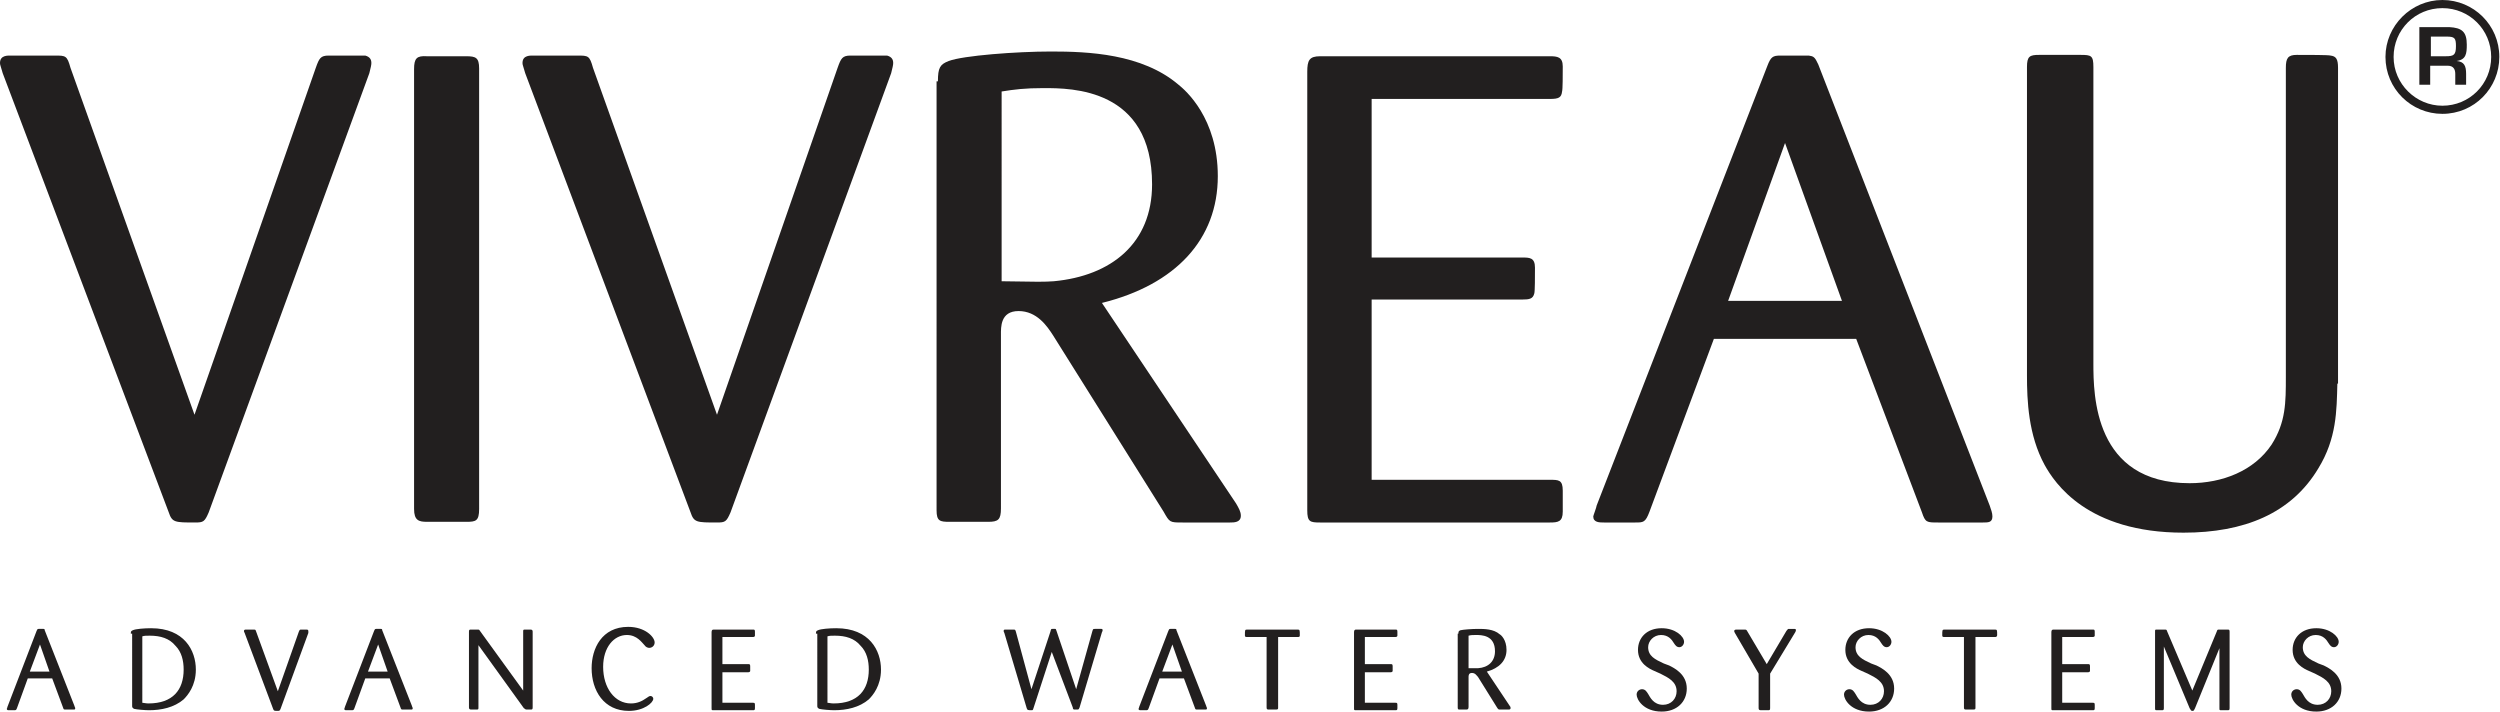
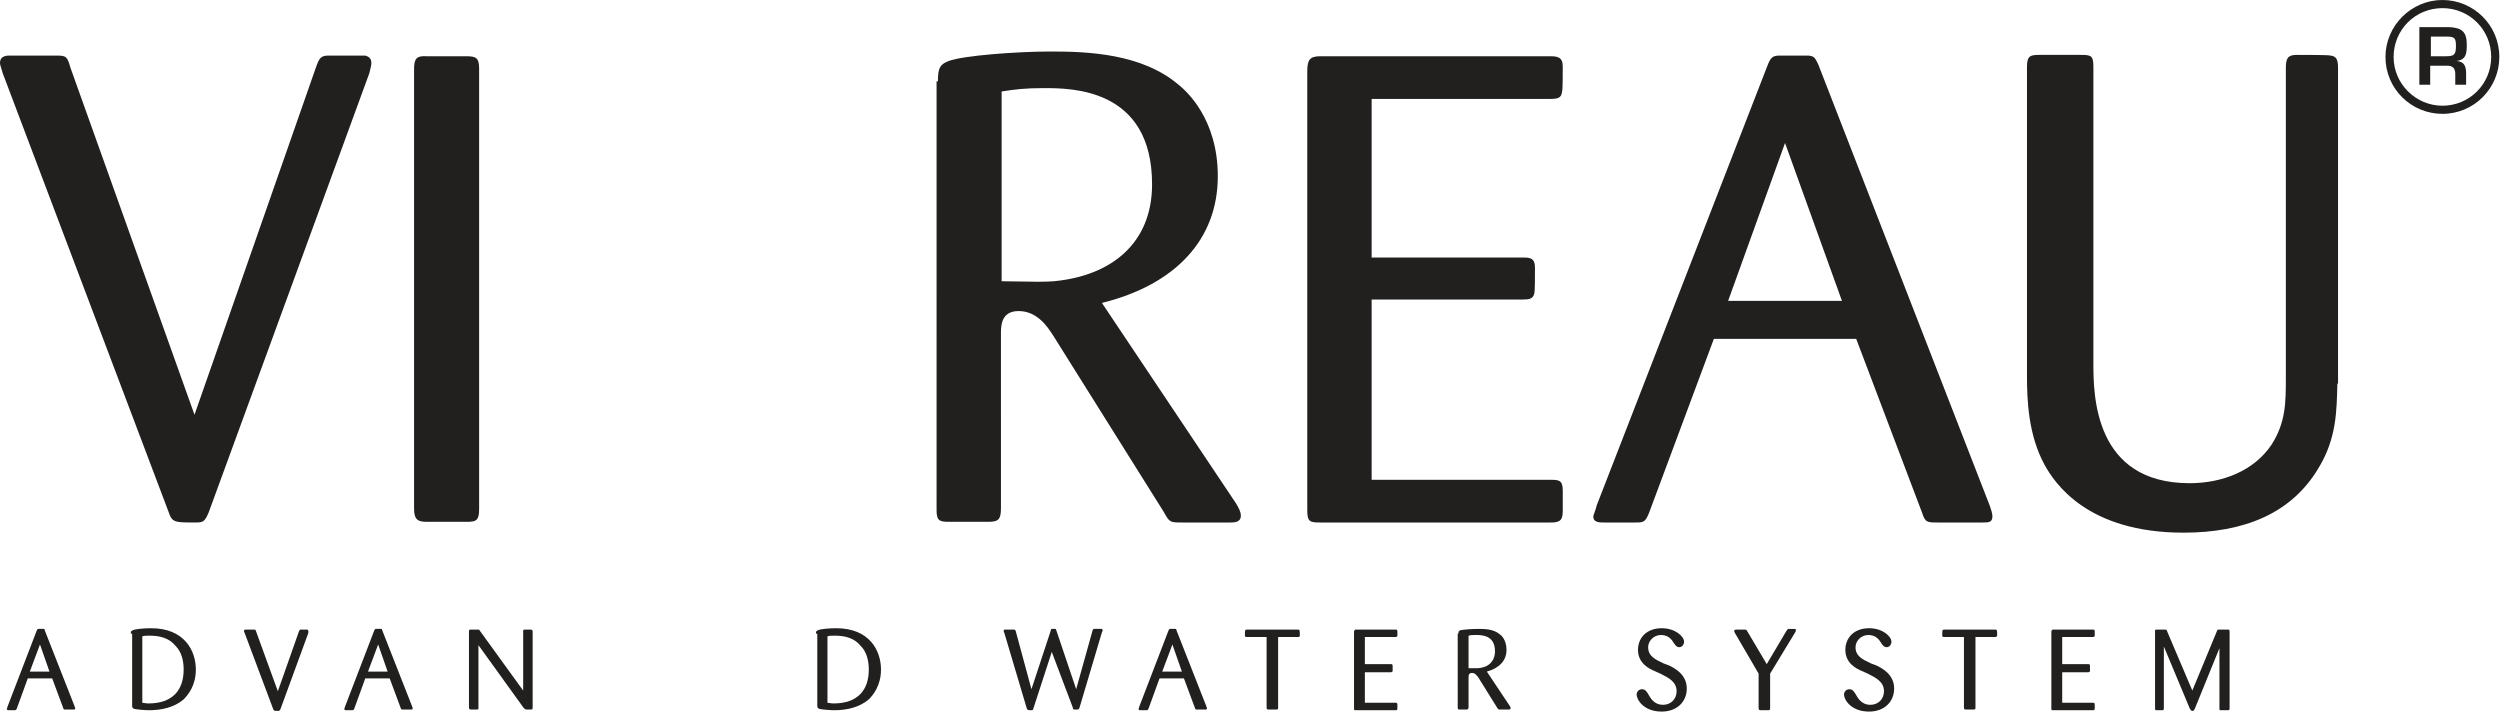
<svg xmlns="http://www.w3.org/2000/svg" version="1.1" id="Layer_1" x="0px" y="0px" viewBox="0 0 368.9 105" style="enable-background:new 0 0 368.9 105;" xml:space="preserve">
  <style type="text/css">
	.st0{fill:#221F1F;}
</style>
  <g>
    <g>
      <path class="st0" d="M28.7,61.2L46.6,10c0.5-1.4,0.7-1.8,1.9-1.8h5.4c0.7,0.2,0.9,0.6,0.9,1.1c0,0.3-0.1,0.7-0.3,1.5L30.8,75.6    c-0.6,1.4-0.8,1.5-2,1.5c-3,0-3.4,0-3.9-1.5L0.4,10.8C0.1,9.7,0,9.6,0,9.3c0-1.2,1.2-1.1,1.7-1.1h6.4c1.6,0,1.8,0,2.3,1.8    L28.7,61.2z" />
      <path class="st0" d="M70.7,75.1c0,1.8-0.5,1.9-1.9,1.9h-5.8c-1.2,0-1.9-0.2-1.9-1.9V10.2c0-1.6,0.4-2,1.9-1.9h5.8    c1.4,0,1.9,0.2,1.9,1.8V75.1z" />
-       <path class="st0" d="M105.8,61.2L123.6,10c0.5-1.4,0.7-1.8,1.9-1.8h5.4c0.7,0.2,0.9,0.6,0.9,1.1c0,0.3-0.1,0.7-0.3,1.5l-23.7,64.8    c-0.6,1.4-0.8,1.5-2,1.5c-3,0-3.4,0-3.9-1.5L77.5,10.8c-0.3-1.1-0.4-1.2-0.4-1.5c0-1.2,1.2-1.1,1.7-1.1h6.4c1.6,0,1.8,0,2.3,1.8    L105.8,61.2z" />
      <path class="st0" d="M138.4,12c0-2,0.3-2.5,1.6-3c2.1-0.8,10-1.4,15.1-1.4c5.4,0,13.4,0.3,18.8,4.9c1,0.8,5.8,4.9,5.8,13.5    c0,9.3-6.2,16-17.1,18.7l19.8,29.6c0.4,0.7,0.7,1.2,0.7,1.8c0,1-1,1-1.6,1h-7c-1.9,0-1.9,0-2.8-1.6l-16.3-26    c-0.9-1.4-2.4-3.6-5.1-3.6c-2.7,0-2.6,2.4-2.6,3.5V75c0,1.7-0.4,2-1.9,2h-5.7c-1.4,0-1.9-0.1-1.9-1.7V12z M147.7,41.5    c5.7,0.1,6.3,0.1,7.8,0c8.5-0.8,14.5-5.6,14.5-14.3C170,13,158.1,13,154,13c-2.8,0-4.3,0.2-6.2,0.5V41.5z" />
      <path class="st0" d="M202.4,44.1v26.7h26.3c1.3,0,1.9,0,1.9,1.6v3.1c0,1.5-0.7,1.6-1.9,1.6h-33.9c-1.5,0-1.9-0.1-1.9-1.8V10.6    c0-1.7,0.3-2.3,1.9-2.3h33.9c1.1,0,1.9,0.1,1.9,1.5c0,1.3,0,3.4-0.1,3.7c-0.1,0.9-0.5,1.1-1.8,1.1h-26.3V38h22.2    c1.1,0,1.9,0,1.9,1.5c0,1.3,0,3.5-0.1,3.8c-0.2,0.8-0.7,0.9-1.8,0.9H202.4z" />
      <path class="st0" d="M273.9,50h-21l-9.5,25.5c-0.6,1.6-0.9,1.6-2.1,1.6h-4.6c-0.7,0-1.6,0-1.6-0.9c0-0.1,0.5-1.4,0.5-1.6    l25.2-64.9c0.5-1.3,0.8-1.5,1.9-1.5h4.2c0.7,0.1,0.9,0.2,1.4,1.3l25.3,65.1c0.2,0.6,0.4,1.1,0.4,1.6c0,0.9-0.6,0.9-1.4,0.9H286    c-1.7,0-1.9,0-2.4-1.5L273.9,50z M271.8,44.4l-8.4-23.3L255,44.4H271.8z" />
      <path class="st0" d="M344.9,56.6c-0.1,4-0.1,8.1-2.8,12.5c-4,6.7-11,9.5-19.9,9.5c-14.2,0-19-7.3-20.5-10    c-2.4-4.4-2.6-9.5-2.6-13.2V9.9c0-1.6,0.4-1.8,1.8-1.8h6.1c1.6,0,1.9,0.1,1.9,1.8v43.7c0,4.7,0.1,17.7,14.2,17.7    c4.8,0,9.5-1.8,12.1-5.7c2.1-3.3,2.1-6.2,2.1-10V10c0-1.4,0.3-1.9,1.6-1.9c1.7,0,4.7,0,5,0.1c0.8,0.1,1.1,0.5,1.1,1.8V56.6z" />
    </g>
    <g>
      <g>
        <path class="st0" d="M361.2,9.7c0.8,0,1.1,0.5,1.1,1.2v1.6h1.6v-1.6c0-1.2-0.3-1.8-1.4-1.9v0c1.4-0.2,1.5-1.1,1.5-2.4     c0-1.9-0.7-2.5-2.6-2.6h-4.4v8.5h1.6V9.7H361.2L361.2,9.7z M358.7,8.3V5.4h2.3c1.2,0,1.4,0.2,1.4,1.4c0,1.3-0.3,1.5-1.5,1.5     H358.7L358.7,8.3z" />
      </g>
      <g>
        <path class="st0" d="M353.2,8.4c0-4,3.2-7.2,7.2-7.2c4,0,7.2,3.2,7.2,7.2c0,4-3.2,7.2-7.2,7.2C356.5,15.6,353.2,12.4,353.2,8.4z      M352,8.4c0,4.7,3.8,8.4,8.4,8.4c4.7,0,8.4-3.8,8.4-8.4c0-4.7-3.8-8.4-8.4-8.4C355.8,0,352,3.8,352,8.4z" />
      </g>
    </g>
    <g>
      <path class="st0" d="M7.7,100.1H4.1l-1.6,4.4c-0.1,0.3-0.2,0.3-0.4,0.3H1.3c-0.1,0-0.3,0-0.3-0.2c0,0,0.1-0.2,0.1-0.3l4.3-11.2    c0.1-0.2,0.1-0.3,0.3-0.3h0.7c0.1,0,0.2,0,0.2,0.2l4.4,11.2c0,0.1,0.1,0.2,0.1,0.3c0,0.2-0.1,0.2-0.2,0.2H9.7    c-0.3,0-0.3,0-0.4-0.3L7.7,100.1z M7.3,99.1l-1.4-4l-1.5,4H7.3z" />
      <path class="st0" d="M19.3,93.5c0-0.4,0.1-0.4,0.3-0.5c0.4-0.2,1.7-0.3,2.7-0.3c4.9,0,6.6,3.3,6.6,6.1c0,2.4-1.2,3.8-1.8,4.4    c-1.4,1.2-3.3,1.6-5.1,1.6c-0.6,0-1.8-0.1-2.2-0.2c-0.2-0.1-0.3-0.2-0.3-0.4V93.5z M21,103.7c0.2,0,0.5,0.1,0.9,0.1    c3.6,0,5.2-2,5.2-5c0-1.3-0.3-2.6-1.2-3.5c-0.9-1.1-2.2-1.5-3.8-1.5c-0.5,0-0.8,0-1.1,0.1V103.7z" />
      <path class="st0" d="M41,102l3.1-8.8c0.1-0.2,0.1-0.3,0.3-0.3h0.9c0.1,0,0.2,0.1,0.2,0.2c0,0.1,0,0.1,0,0.3l-4.1,11.2    c-0.1,0.2-0.1,0.3-0.4,0.3c-0.5,0-0.6,0-0.7-0.3l-4.2-11.2c-0.1-0.2-0.1-0.2-0.1-0.3c0-0.2,0.2-0.2,0.3-0.2h1.1    c0.3,0,0.3,0,0.4,0.3L41,102z" />
      <path class="st0" d="M57.5,100.1h-3.6l-1.6,4.4c-0.1,0.3-0.2,0.3-0.4,0.3h-0.8c-0.1,0-0.3,0-0.3-0.2c0,0,0.1-0.2,0.1-0.3l4.3-11.2    c0.1-0.2,0.1-0.3,0.3-0.3h0.7c0.1,0,0.2,0,0.2,0.2l4.4,11.2c0,0.1,0.1,0.2,0.1,0.3c0,0.2-0.1,0.2-0.2,0.2h-1.2    c-0.3,0-0.3,0-0.4-0.3L57.5,100.1z M57.2,99.1l-1.4-4l-1.5,4H57.2z" />
      <path class="st0" d="M77.2,101.9v-8.7c0-0.2,0-0.3,0.2-0.3h0.9c0.2,0,0.3,0.1,0.3,0.3v11.2c0,0.3-0.1,0.3-0.3,0.3h-0.6    c-0.2,0-0.2-0.1-0.4-0.2l-6.7-9.3v9.2c0,0.2,0,0.3-0.2,0.3c0,0-0.6,0-0.9,0c-0.2,0-0.3-0.1-0.3-0.3V93.2c0-0.3,0.1-0.3,0.3-0.3h1    c0.2,0,0.2,0,0.4,0.3L77.2,101.9z" />
-       <path class="st0" d="M92.5,93.7c-1.9,0-3.5,1.8-3.5,4.7c0,3.1,1.7,5.4,4.1,5.4c0.9,0,1.6-0.3,2.3-0.8c0.3-0.2,0.4-0.3,0.6-0.3    c0.2,0,0.4,0.2,0.4,0.4c0,0.6-1.4,1.8-3.6,1.8c-3.7,0-5.5-3-5.5-6.3c0-2.9,1.5-6.1,5.4-6.1c2.5,0,3.9,1.5,3.9,2.3    c0,0.5-0.4,0.8-0.8,0.8c-0.2,0-0.5-0.1-0.7-0.4C94.7,94.8,94,93.7,92.5,93.7z" />
-       <path class="st0" d="M106.6,99.1v4.6h4.5c0.2,0,0.3,0,0.3,0.3v0.5c0,0.3-0.1,0.3-0.3,0.3h-5.8c-0.3,0-0.3,0-0.3-0.3V93.3    c0-0.3,0.1-0.4,0.3-0.4h5.8c0.2,0,0.3,0,0.3,0.3c0,0.2,0,0.6,0,0.6c0,0.1-0.1,0.2-0.3,0.2h-4.5v4h3.8c0.2,0,0.3,0,0.3,0.3    c0,0.2,0,0.6,0,0.7c0,0.1-0.1,0.2-0.3,0.2H106.6z" />
      <path class="st0" d="M120.4,93.5c0-0.4,0.1-0.4,0.3-0.5c0.4-0.2,1.7-0.3,2.7-0.3c4.9,0,6.6,3.3,6.6,6.1c0,2.4-1.2,3.8-1.8,4.4    c-1.4,1.2-3.3,1.6-5.1,1.6c-0.6,0-1.8-0.1-2.2-0.2c-0.2-0.1-0.3-0.2-0.3-0.4V93.5z M122.1,103.7c0.2,0,0.5,0.1,0.9,0.1    c3.6,0,5.2-2,5.2-5c0-1.3-0.3-2.6-1.2-3.5c-0.9-1.1-2.2-1.5-3.8-1.5c-0.5,0-0.8,0-1.1,0.1V103.7z" />
      <path class="st0" d="M155.2,96.2l-2.7,8.3c-0.1,0.3-0.1,0.3-0.3,0.3c-0.5,0-0.6,0-0.7-0.3l-3.3-11.1c-0.1-0.2-0.1-0.2-0.1-0.3    c0-0.2,0.1-0.2,0.3-0.2h1.1c0.3,0,0.3,0,0.4,0.3l2.3,8.5l2.8-8.5c0.1-0.4,0.1-0.4,0.3-0.4h0.4c0.1,0,0.1,0,0.2,0.3l2.9,8.6    l2.4-8.6c0.1-0.3,0.1-0.3,0.4-0.3h0.9c0.1,0,0.2,0,0.2,0.2c0,0.1,0,0.1-0.1,0.3l-3.3,11.1c-0.1,0.2-0.1,0.3-0.3,0.3h-0.5    c-0.1,0-0.2-0.1-0.2-0.3L155.2,96.2z" />
      <path class="st0" d="M174.7,100.1h-3.6l-1.6,4.4c-0.1,0.3-0.2,0.3-0.4,0.3h-0.8c-0.1,0-0.3,0-0.3-0.2c0,0,0.1-0.2,0.1-0.3    l4.3-11.2c0.1-0.2,0.1-0.3,0.3-0.3h0.7c0.1,0,0.2,0,0.2,0.2l4.4,11.2c0,0.1,0.1,0.2,0.1,0.3c0,0.2-0.1,0.2-0.2,0.2h-1.2    c-0.3,0-0.3,0-0.4-0.3L174.7,100.1z M174.4,99.1l-1.4-4l-1.5,4H174.4z" />
      <path class="st0" d="M188.6,94v10.4c0,0.2,0,0.3-0.3,0.3h-1c-0.3,0-0.4,0-0.4-0.3V94H184c-0.3,0-0.3-0.1-0.3-0.3    c0-0.7,0-0.8,0.3-0.8h7.5c0.3,0,0.3,0.1,0.3,0.8c0,0.2,0,0.3-0.3,0.3H188.6z" />
      <path class="st0" d="M201.4,99.1v4.6h4.5c0.2,0,0.3,0,0.3,0.3v0.5c0,0.3-0.1,0.3-0.3,0.3h-5.8c-0.3,0-0.3,0-0.3-0.3V93.3    c0-0.3,0.1-0.4,0.3-0.4h5.8c0.2,0,0.3,0,0.3,0.3c0,0.2,0,0.6,0,0.6c0,0.1-0.1,0.2-0.3,0.2h-4.5v4h3.8c0.2,0,0.3,0,0.3,0.3    c0,0.2,0,0.6,0,0.7c0,0.1-0.1,0.2-0.3,0.2H201.4z" />
      <path class="st0" d="M215.2,93.5c0-0.4,0.1-0.4,0.3-0.5c0.4-0.1,1.7-0.2,2.6-0.2c0.9,0,2.3,0,3.2,0.8c0.2,0.1,1,0.8,1,2.3    c0,1.6-1.1,2.7-2.9,3.2l3.4,5.1c0.1,0.1,0.1,0.2,0.1,0.3c0,0.2-0.2,0.2-0.3,0.2h-1.2c-0.3,0-0.3,0-0.5-0.3l-2.8-4.5    c-0.2-0.2-0.4-0.6-0.9-0.6c-0.5,0-0.5,0.4-0.5,0.6v4.4c0,0.3-0.1,0.4-0.3,0.4h-1c-0.2,0-0.3,0-0.3-0.3V93.5z M216.8,98.6    c1,0,1.1,0,1.3,0c1.5-0.1,2.5-1,2.5-2.5c0-2.4-2-2.4-2.8-2.4c-0.5,0-0.7,0-1.1,0.1V98.6z" />
      <path class="st0" d="M246.3,98.2c0.8,0.4,2.6,1.3,2.6,3.4c0,2-1.5,3.4-3.7,3.4c-2.7,0-3.7-1.8-3.7-2.5c0-0.5,0.4-0.8,0.8-0.8    c0.5,0,0.7,0.4,0.9,0.7c0.3,0.5,0.8,1.6,2.2,1.6c1.2,0,2-0.9,2-2c0-1.4-1.2-2-2.4-2.6l-0.9-0.4c-0.7-0.3-2.4-1.1-2.4-3.1    c0-1.8,1.3-3.2,3.5-3.2c2,0,3.3,1.2,3.3,2c0,0.4-0.3,0.8-0.7,0.8c-0.4,0-0.6-0.3-0.8-0.6c-0.3-0.5-0.8-1.2-1.9-1.2    c-1.1,0-1.9,0.9-1.9,1.8c0,1.3,1,1.8,2.3,2.4L246.3,98.2z" />
      <path class="st0" d="M261.2,99.4v5.1c0,0.3-0.1,0.3-0.3,0.3h-1.1c-0.2,0-0.3-0.1-0.3-0.3v-5.1l-3.5-6c-0.1-0.2-0.1-0.2-0.1-0.3    c0-0.1,0.1-0.2,0.3-0.2h1.2c0.2,0,0.3,0,0.4,0.2l2.9,4.9l2.9-4.9c0.2-0.2,0.2-0.3,0.3-0.3h0.9c0.2,0,0.2,0.1,0.2,0.2    c0,0.1,0,0.1-0.1,0.3L261.2,99.4z" />
      <path class="st0" d="M276.9,98.2c0.8,0.4,2.6,1.3,2.6,3.4c0,2-1.5,3.4-3.7,3.4c-2.7,0-3.7-1.8-3.7-2.5c0-0.5,0.4-0.8,0.8-0.8    c0.5,0,0.7,0.4,0.9,0.7c0.3,0.5,0.8,1.6,2.2,1.6c1.2,0,2-0.9,2-2c0-1.4-1.2-2-2.4-2.6l-0.9-0.4c-0.7-0.3-2.4-1.1-2.4-3.1    c0-1.8,1.3-3.2,3.5-3.2c2,0,3.3,1.2,3.3,2c0,0.4-0.3,0.8-0.7,0.8c-0.4,0-0.6-0.3-0.8-0.6c-0.3-0.5-0.8-1.2-1.9-1.2    c-1.1,0-1.9,0.9-1.9,1.8c0,1.3,1,1.8,2.3,2.4L276.9,98.2z" />
      <path class="st0" d="M291.5,94v10.4c0,0.2,0,0.3-0.3,0.3h-1c-0.3,0-0.4,0-0.4-0.3V94h-2.9c-0.3,0-0.3-0.1-0.3-0.3    c0-0.7,0-0.8,0.3-0.8h7.5c0.3,0,0.3,0.1,0.3,0.8c0,0.2-0.1,0.3-0.3,0.3H291.5z" />
      <path class="st0" d="M304.3,99.1v4.6h4.5c0.2,0,0.3,0,0.3,0.3v0.5c0,0.3-0.1,0.3-0.3,0.3H303c-0.3,0-0.3,0-0.3-0.3V93.3    c0-0.3,0.1-0.4,0.3-0.4h5.8c0.2,0,0.3,0,0.3,0.3c0,0.2,0,0.6,0,0.6c0,0.1-0.1,0.2-0.3,0.2h-4.5v4h3.8c0.2,0,0.3,0,0.3,0.3    c0,0.2,0,0.6,0,0.7c0,0.1-0.1,0.2-0.3,0.2H304.3z" />
      <path class="st0" d="M327.6,95.4l-3.7,9.1c-0.2,0.4-0.2,0.4-0.4,0.4c-0.2,0-0.2-0.1-0.4-0.4l-3.8-9.1v9.1c0,0.3-0.1,0.3-0.3,0.3    h-0.8c-0.2,0-0.2-0.1-0.2-0.3V93.2c0-0.3,0-0.3,0.3-0.3h1.1c0.3,0,0.3,0,0.4,0.3l3.7,8.7l3.6-8.7c0.1-0.3,0.1-0.3,0.4-0.3h1.2    c0.2,0,0.3,0,0.3,0.3v11.3c0,0.3-0.1,0.3-0.3,0.3h-0.9c-0.3,0-0.3,0-0.3-0.3V95.4z" />
-       <path class="st0" d="M342.9,98.2c0.8,0.4,2.6,1.3,2.6,3.4c0,2-1.5,3.4-3.7,3.4c-2.7,0-3.7-1.8-3.7-2.5c0-0.5,0.4-0.8,0.8-0.8    c0.5,0,0.7,0.4,0.9,0.7c0.3,0.5,0.8,1.6,2.2,1.6c1.2,0,2-0.9,2-2c0-1.4-1.2-2-2.4-2.6l-0.9-0.4c-0.7-0.3-2.4-1.1-2.4-3.1    c0-1.8,1.3-3.2,3.5-3.2c2,0,3.3,1.2,3.3,2c0,0.4-0.3,0.8-0.7,0.8c-0.4,0-0.6-0.3-0.8-0.6c-0.3-0.5-0.8-1.2-1.9-1.2    c-1.1,0-1.9,0.9-1.9,1.8c0,1.3,1,1.8,2.3,2.4L342.9,98.2z" />
    </g>
  </g>
</svg>